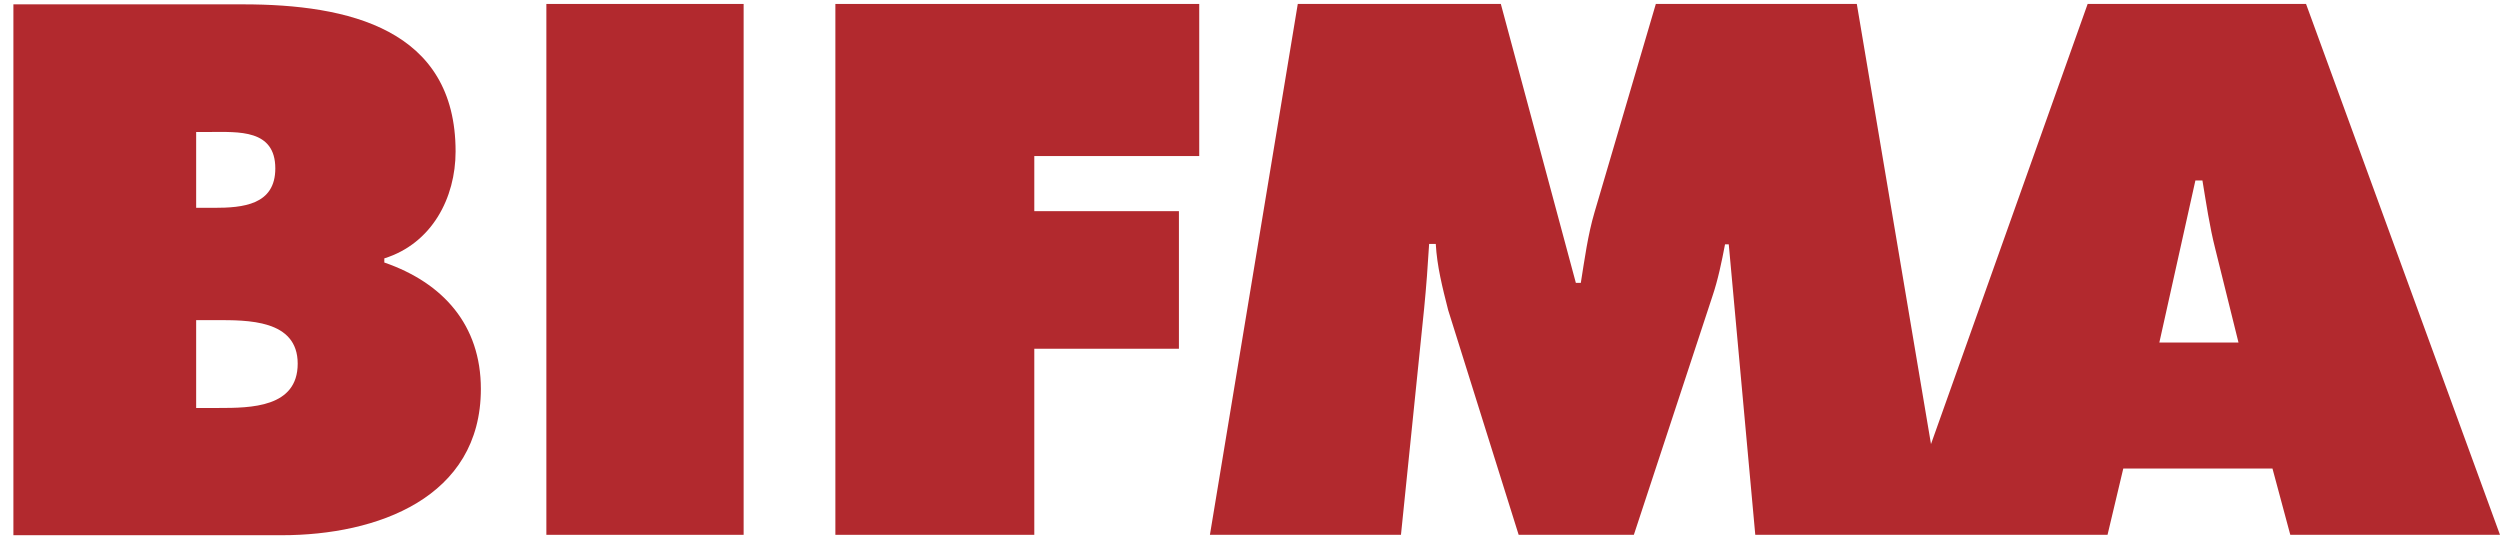
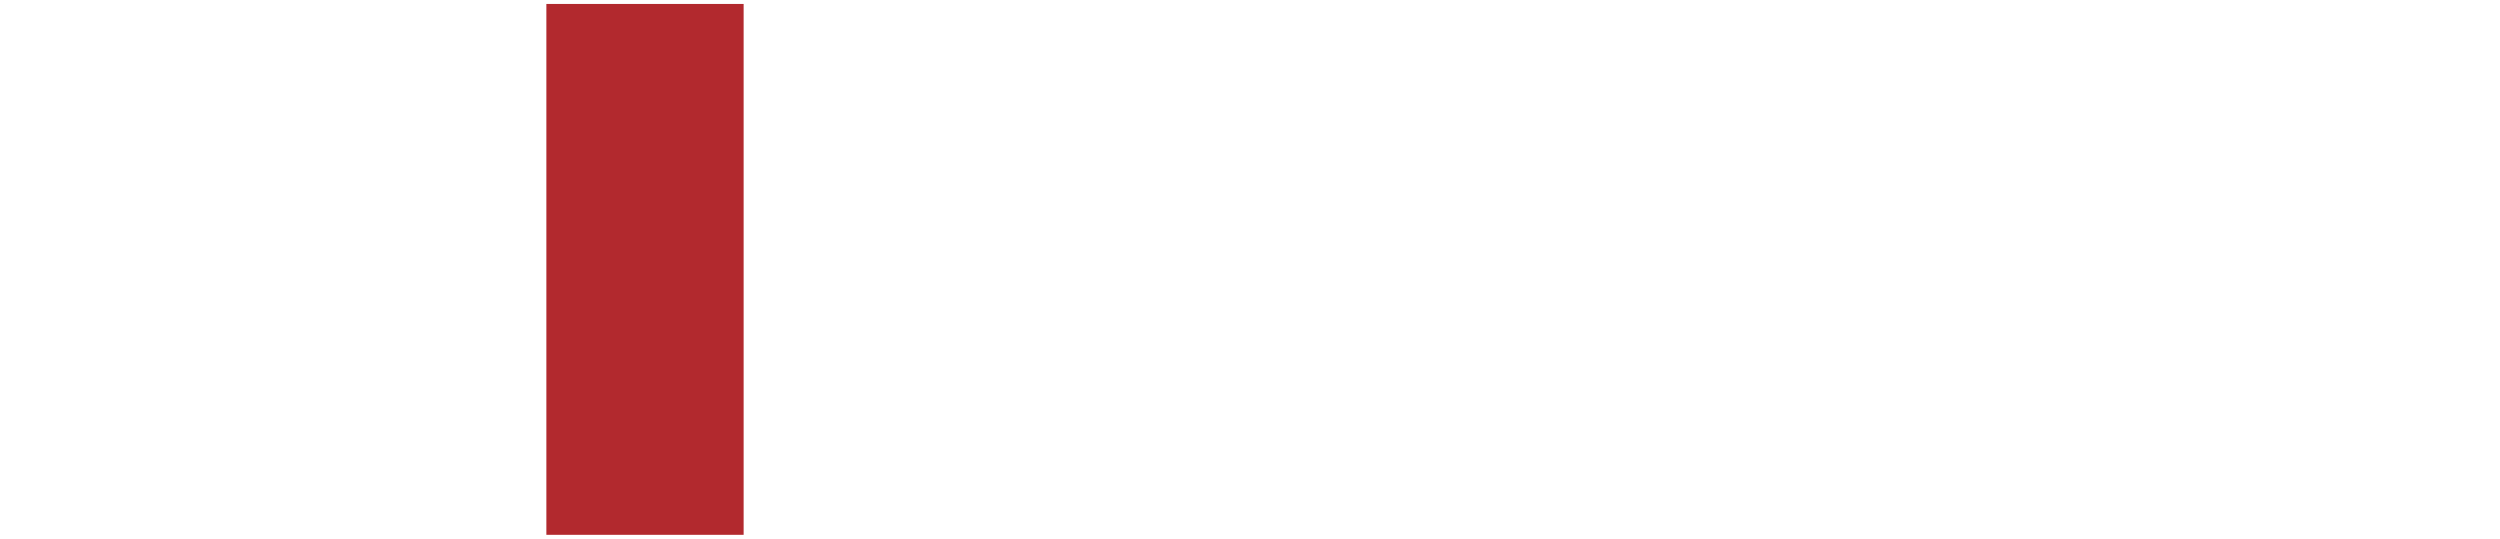
<svg xmlns="http://www.w3.org/2000/svg" fill="none" viewBox="0 0 153 33" height="33" width="153">
-   <path fill="#B2292E" d="M132.152 20.963L134.358 11.046H134.789C135.018 12.416 135.22 13.836 135.575 15.231L136.996 20.963M141.13 0.242H127.764L118.177 27.177L113.637 0.242H101.337L97.583 12.999C97.177 14.369 96.974 15.891 96.746 17.311H96.442L91.851 0.242H79.424L74.047 32.731H85.739L87.159 18.858C87.286 17.564 87.387 16.22 87.463 14.927H87.869C87.945 16.296 88.275 17.59 88.63 18.985L92.942 32.731H99.992L104.786 18.173C105.141 17.133 105.369 16.017 105.572 14.952H105.8L107.423 32.731H128.981L129.945 28.673H139.075L140.166 32.731H152.999L141.13 0.242Z" />
-   <path fill="#B2292E" d="M51.125 32.731H63.299V21.343H72.15V12.923H63.299V9.55H73.393V0.242H51.125" />
  <path fill="#B2292E" d="M45.51 0.242H33.438V32.731H45.51V0.242Z" />
-   <path fill="#B2292E" d="M13.375 24.968H12.005V19.592H13.197C15.125 19.592 18.219 19.541 18.219 22.255C18.219 24.943 15.353 24.968 13.375 24.968ZM12.005 8.077H12.842C14.592 8.077 16.849 7.9 16.849 10.309C16.849 12.541 14.871 12.719 13.096 12.719H12.005V8.077ZM23.52 16.066V15.813C26.436 14.9 27.882 12.11 27.882 9.269C27.882 1.762 21.313 0.266 14.871 0.266H0.82V32.755H17.255C23.063 32.755 29.429 30.472 29.429 23.802C29.429 19.896 27.121 17.309 23.52 16.066Z" />
</svg>